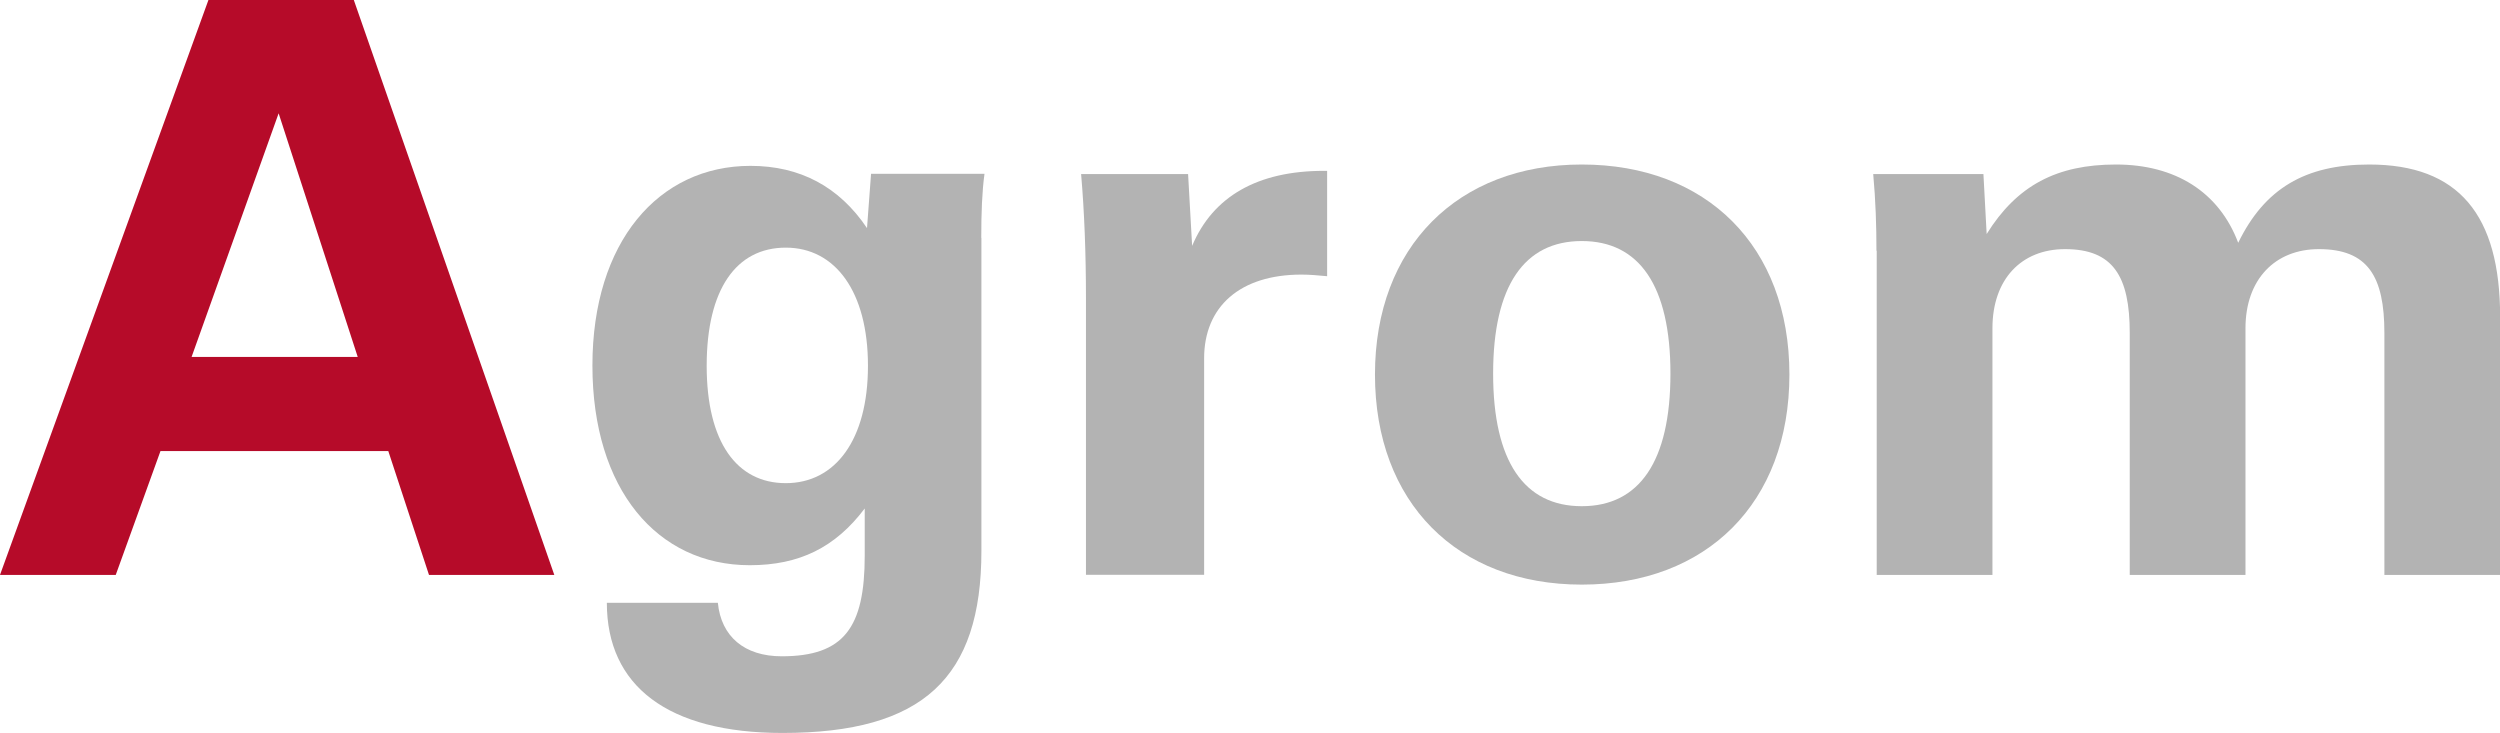
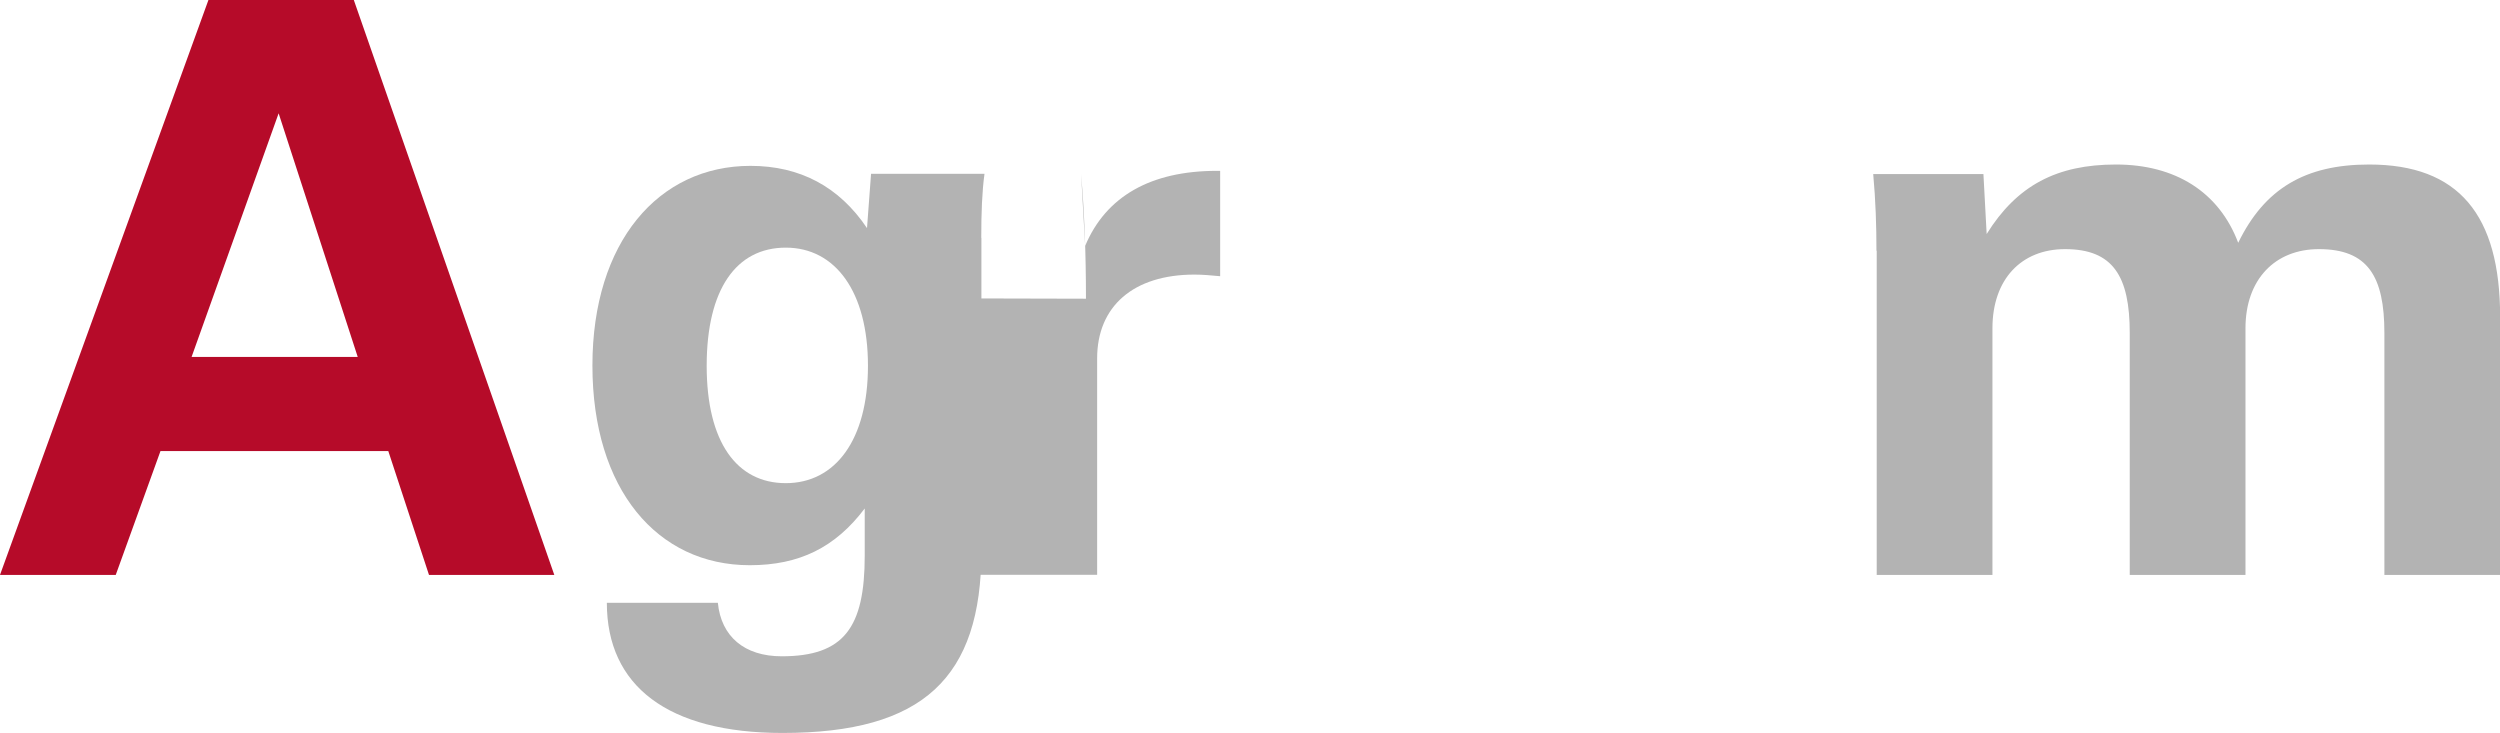
<svg xmlns="http://www.w3.org/2000/svg" id="Ebene_2" viewBox="0 0 185.55 54.41">
  <defs>
    <style>.cls-1{fill:#b3b3b3;}.cls-2{fill:#b60b29;}</style>
  </defs>
  <g id="images">
    <path class="cls-2" d="M15.47,0h10.79l14.88,42.67h-9.3l-3.02-9.19H11.91l-3.32,9.19H0L15.47,0ZM26.55,26.49l-5.87-18.08-6.46,18.08h12.33Z" />
    <path class="cls-1" d="M72.84,17.66v23.23c0,9.42-4.33,13.51-14.76,13.51-8.53,0-13.04-3.5-13.04-9.66h8.24c.24,2.49,1.96,3.97,4.74,3.97,4.62,0,6.16-2.13,6.16-7.47v-3.5c-2.19,2.9-4.86,4.21-8.53,4.21-6.87,0-11.68-5.63-11.68-14.82s4.92-14.82,11.73-14.82c3.67,0,6.58,1.54,8.65,4.62l.3-4.03h8.42c-.18,1.3-.24,2.9-.24,4.74ZM58.32,35.86c3.67,0,6.1-3.2,6.1-8.71s-2.43-8.77-6.1-8.77-5.87,3.08-5.87,8.77,2.25,8.71,5.87,8.71Z" />
-     <path class="cls-1" d="M80.6,22.17c0-3.38-.12-6.46-.36-9.25h7.94l.3,5.33c1.54-3.67,4.86-5.57,9.78-5.57h.24v7.82c-.65-.06-1.3-.12-1.9-.12-4.56,0-7.23,2.37-7.23,6.22v16.06h-8.77v-20.51Z" />
-     <path class="cls-1" d="M117.4,12.21c9.25,0,15.41,6.05,15.41,15.59s-6.16,15.59-15.41,15.59-15.35-6.1-15.35-15.59,6.16-15.59,15.35-15.59ZM117.4,37.57c4.27,0,6.58-3.32,6.58-9.84s-2.31-9.84-6.58-9.84-6.58,3.32-6.58,9.84,2.31,9.84,6.58,9.84Z" />
+     <path class="cls-1" d="M80.6,22.17c0-3.38-.12-6.46-.36-9.25l.3,5.33c1.54-3.67,4.86-5.57,9.78-5.57h.24v7.82c-.65-.06-1.3-.12-1.9-.12-4.56,0-7.23,2.37-7.23,6.22v16.06h-8.77v-20.51Z" />
    <path class="cls-1" d="M139.27,18.61c0-1.84-.06-3.73-.24-5.69h8.18l.24,4.45c2.25-3.62,5.22-5.16,9.6-5.16s7.64,2.02,9.07,5.81c1.96-4.03,4.98-5.81,9.72-5.81,6.64,0,9.72,3.73,9.72,11.32v19.14h-8.59v-17.96c0-4.21-1.24-6.22-4.86-6.22-3.26,0-5.45,2.25-5.45,5.87v18.31h-8.59v-17.96c0-4.21-1.24-6.22-4.8-6.22-3.26,0-5.39,2.25-5.39,5.87v18.31h-8.59v-24.06Z" />
  </g>
</svg>